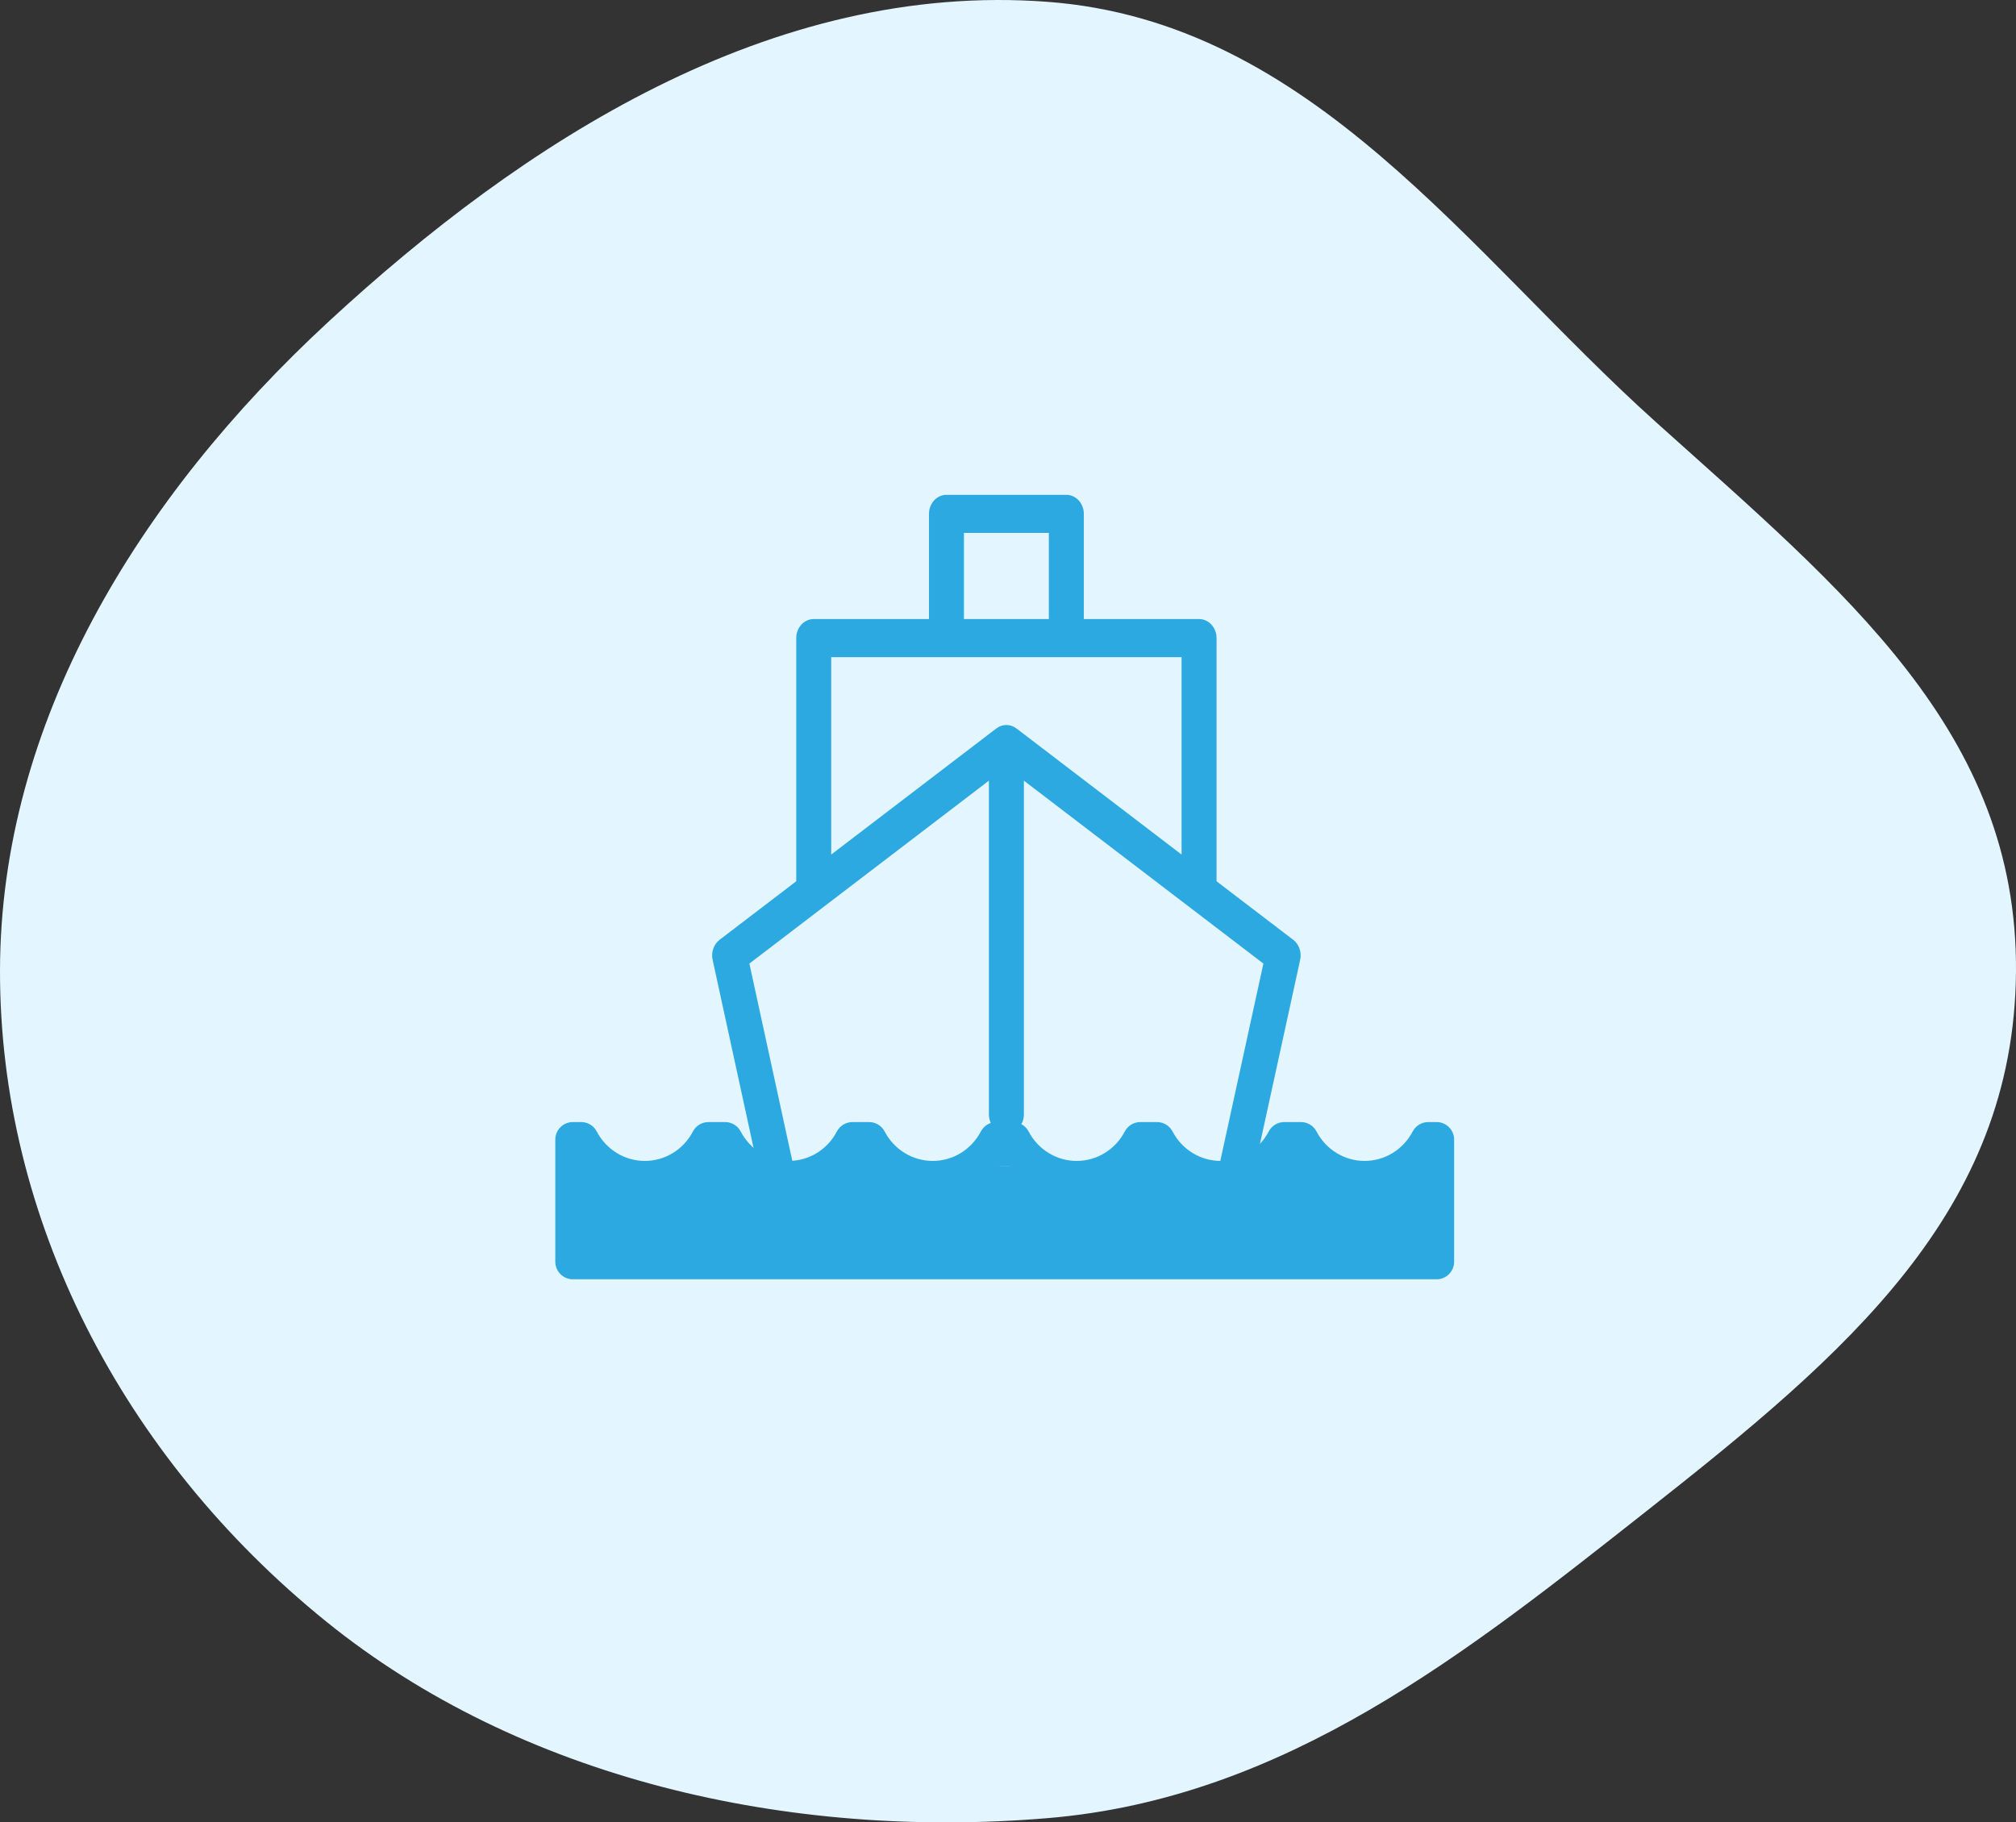
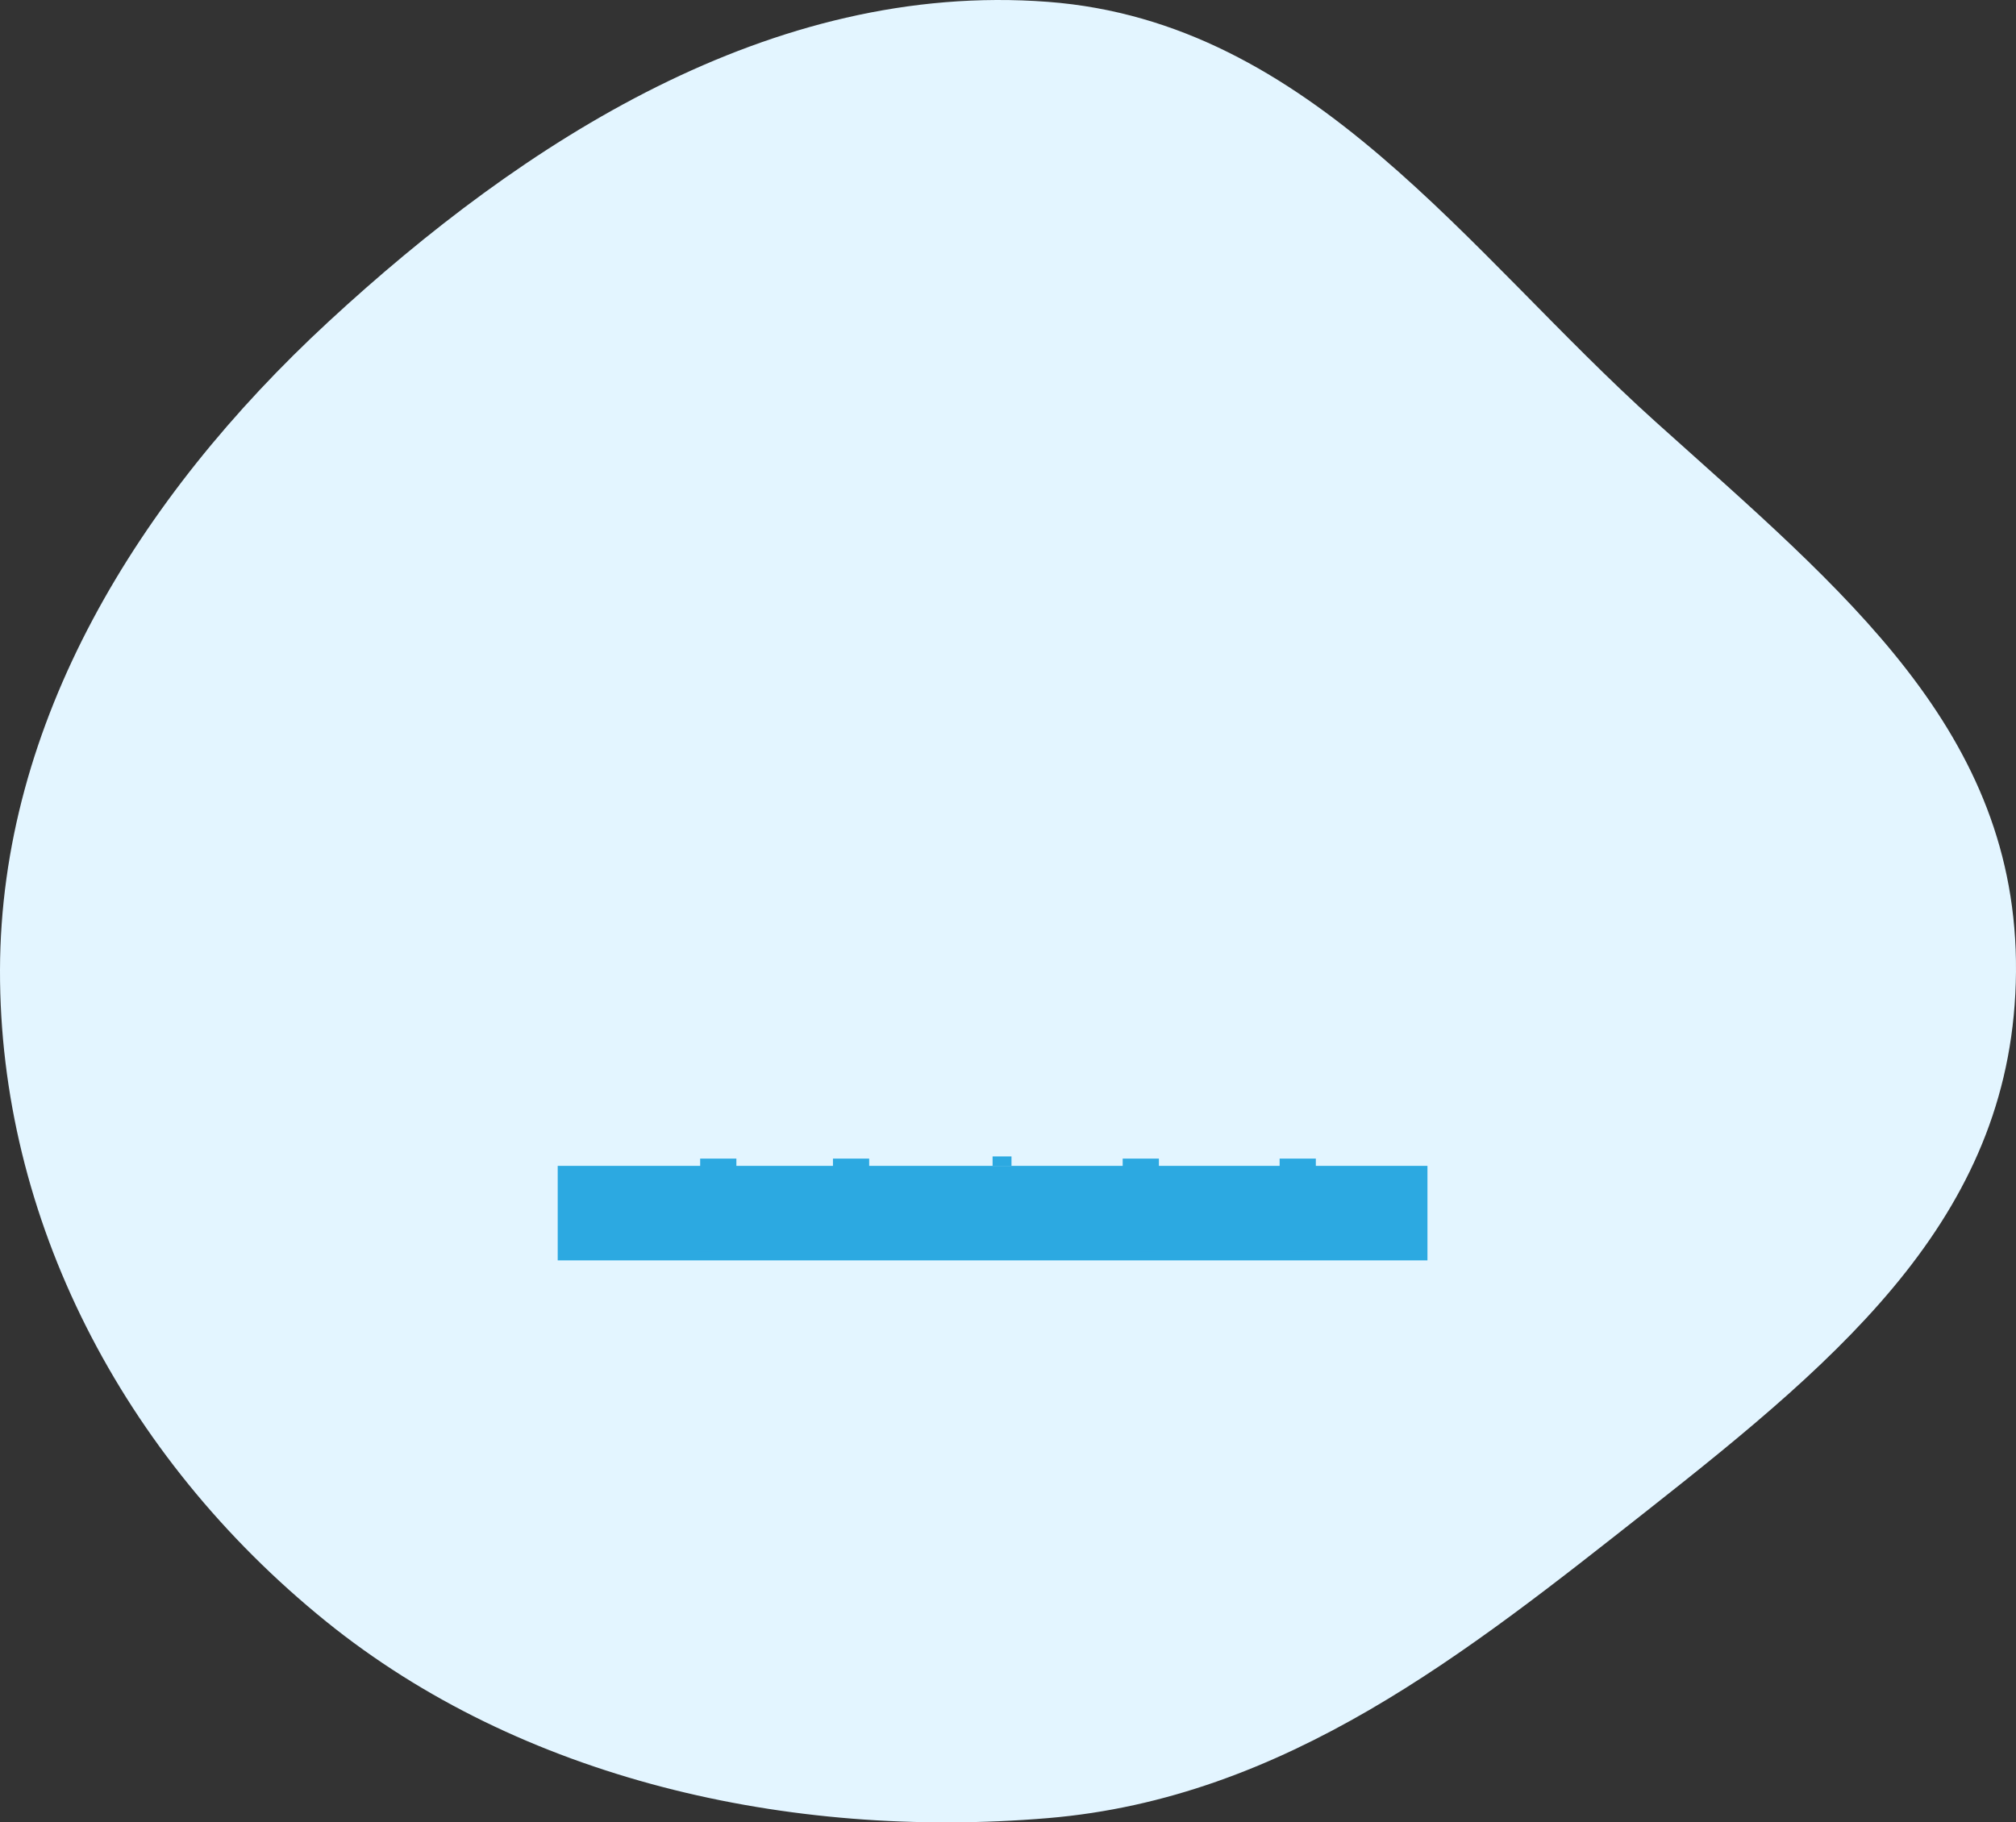
<svg xmlns="http://www.w3.org/2000/svg" width="167" height="151" viewBox="0 0 167 151" fill="none">
  <rect x="0" y="0" width="167" height="151" fill="#333333" stroke="none" />
  <path fill-rule="evenodd" clip-rule="evenodd" d="M86.793 0.152C108.697 1.808 121.583 20.952 137.15 34.954C152.757 48.991 167.156 60.636 166.999 80.517C166.842 100.361 153.007 112.12 136.438 125.171C121.529 136.915 106.499 148.998 86.793 150.647C65.236 152.452 43.104 147.378 26.991 134.334C10.07 120.635 -0.044 100.895 0 80.384C0.044 59.909 11.373 41.297 27.224 26.644C43.298 11.786 63.859 -1.582 86.793 0.152Z" fill="#E3F5FF" />
-   <path d="M107.125 77.87L100.776 73.02V52.871C100.776 51.999 100.127 51.293 99.327 51.293H89.781V42.578C89.781 41.707 89.132 41 88.332 41H78.402C77.602 41 76.954 41.707 76.954 42.578V51.293H67.407C66.607 51.293 65.959 51.999 65.959 52.871V73.02L59.609 77.87C59.123 78.241 58.894 78.897 59.031 79.526L62.894 97.28C63.078 98.128 63.859 98.653 64.638 98.452C65.416 98.251 65.898 97.4 65.713 96.552L62.077 79.84L81.918 64.684V92.332C81.918 93.204 82.567 93.91 83.367 93.91C84.167 93.91 84.816 93.204 84.816 92.332V64.684L104.656 79.84L100.93 96.906C100.745 97.754 101.226 98.605 102.004 98.806C102.117 98.836 102.23 98.85 102.341 98.85C102.996 98.85 103.59 98.361 103.749 97.636L107.703 79.528C107.84 78.898 107.611 78.241 107.125 77.87V77.87ZM79.851 44.157H86.883V51.293H79.851V44.157ZM68.856 54.449H97.878V70.807L93.149 67.194L84.199 60.357C83.949 60.167 83.658 60.071 83.367 60.071C83.076 60.071 82.785 60.167 82.535 60.357L73.585 67.194L68.856 70.807V54.449Z" fill="#2CA9E1" />
-   <path d="M119.002 106H47.454C46.651 106 46 105.349 46 104.546V94.427C46 93.624 46.651 92.972 47.454 92.972H48.144C48.686 92.972 49.183 93.273 49.433 93.753C50.219 95.257 51.745 96.192 53.416 96.192C55.087 96.192 56.614 95.257 57.4 93.753C57.65 93.273 58.147 92.972 58.689 92.972H60.069C60.611 92.972 61.107 93.273 61.358 93.753C62.144 95.257 63.67 96.192 65.341 96.192C67.012 96.192 68.538 95.257 69.324 93.753C69.575 93.273 70.072 92.972 70.613 92.972H71.993C72.535 92.972 73.032 93.273 73.282 93.753C74.068 95.257 75.595 96.192 77.266 96.192C78.937 96.192 80.463 95.257 81.249 93.753C81.5 93.273 81.996 92.972 82.538 92.972H83.918C84.46 92.972 84.956 93.273 85.207 93.753C85.993 95.257 87.519 96.192 89.19 96.192C90.861 96.192 92.388 95.257 93.174 93.753C93.424 93.273 93.921 92.972 94.462 92.972H95.843C96.384 92.972 96.881 93.273 97.132 93.753C97.917 95.257 99.444 96.192 101.115 96.192C102.786 96.192 104.312 95.257 105.098 93.753C105.349 93.273 105.845 92.972 106.387 92.972H107.767C108.309 92.972 108.805 93.273 109.056 93.753C109.842 95.257 111.368 96.192 113.039 96.192C114.71 96.192 116.237 95.257 117.023 93.753C117.273 93.273 117.77 92.972 118.311 92.972H119.002C119.805 92.972 120.456 93.624 120.456 94.427V104.546C120.456 105.349 119.805 106 119.002 106V106ZM48.908 103.091H117.547V97.559C116.277 98.543 114.702 99.1 113.039 99.1C110.661 99.1 108.464 97.96 107.077 96.063C105.691 97.96 103.493 99.1 101.115 99.1C98.736 99.1 96.539 97.96 95.153 96.063C93.766 97.96 91.569 99.1 89.19 99.1C86.812 99.1 84.614 97.96 83.228 96.063C81.841 97.96 79.644 99.1 77.266 99.1C74.887 99.1 72.69 97.96 71.303 96.063C69.917 97.96 67.72 99.1 65.341 99.1C62.963 99.1 60.765 97.96 59.379 96.063C57.992 97.96 55.795 99.1 53.416 99.1C51.754 99.1 50.179 98.543 48.908 97.559V103.091Z" fill="#2CA9E1" />
  <rect x="46.199" y="96.602" width="72.048" height="7.831" fill="#2CA9E1" />
  <rect x="57.741" y="102.398" width="1.331" height="1.331" fill="#2CA9E1" />
-   <rect x="70.388" y="102.398" width="1.331" height="1.331" fill="#2CA9E1" />
  <rect x="82.223" y="95.819" width="1.566" height="0.783" fill="#2CA9E1" />
  <rect x="94.353" y="102.398" width="1.331" height="1.331" fill="#2CA9E1" />
  <rect x="106.999" y="102.398" width="1.331" height="1.331" fill="#2CA9E1" />
  <rect x="58" y="96" width="3" height="2" fill="#2CA9E1" />
  <rect x="69" y="96" width="3" height="2" fill="#2CA9E1" />
  <rect x="93" y="96" width="3" height="2" fill="#2CA9E1" />
  <rect x="106" y="96" width="3" height="2" fill="#2CA9E1" />
</svg>